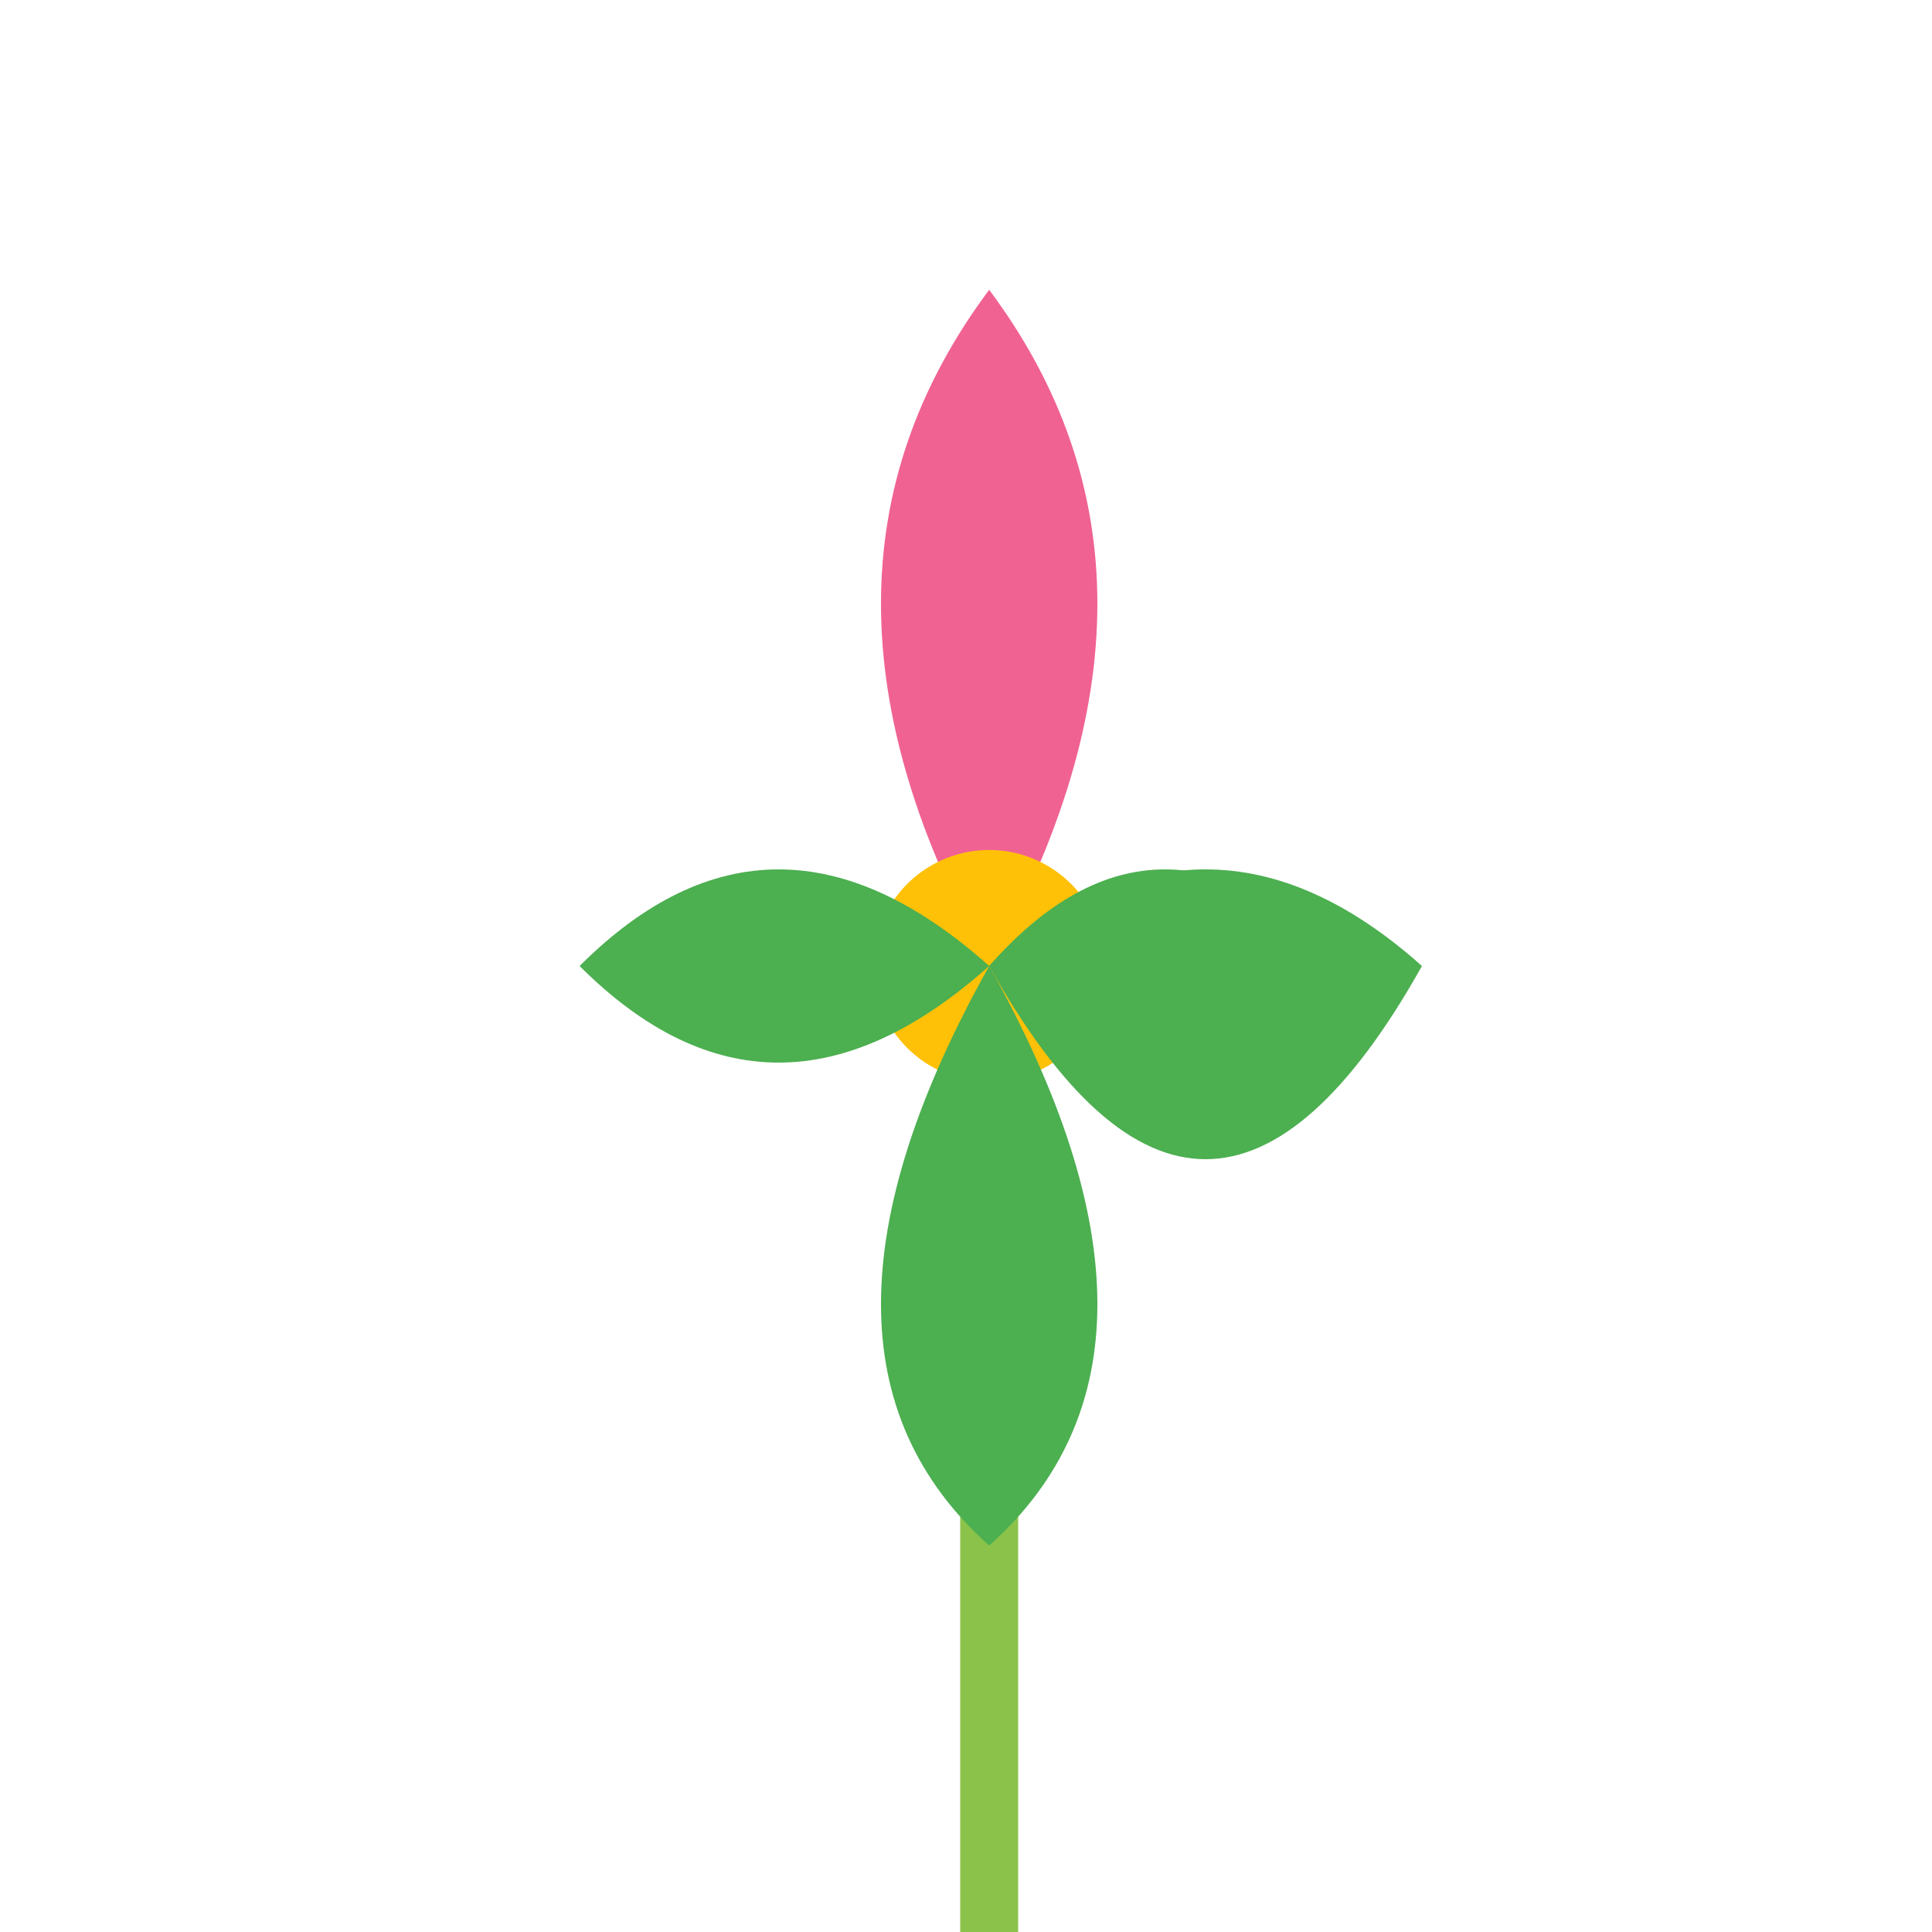
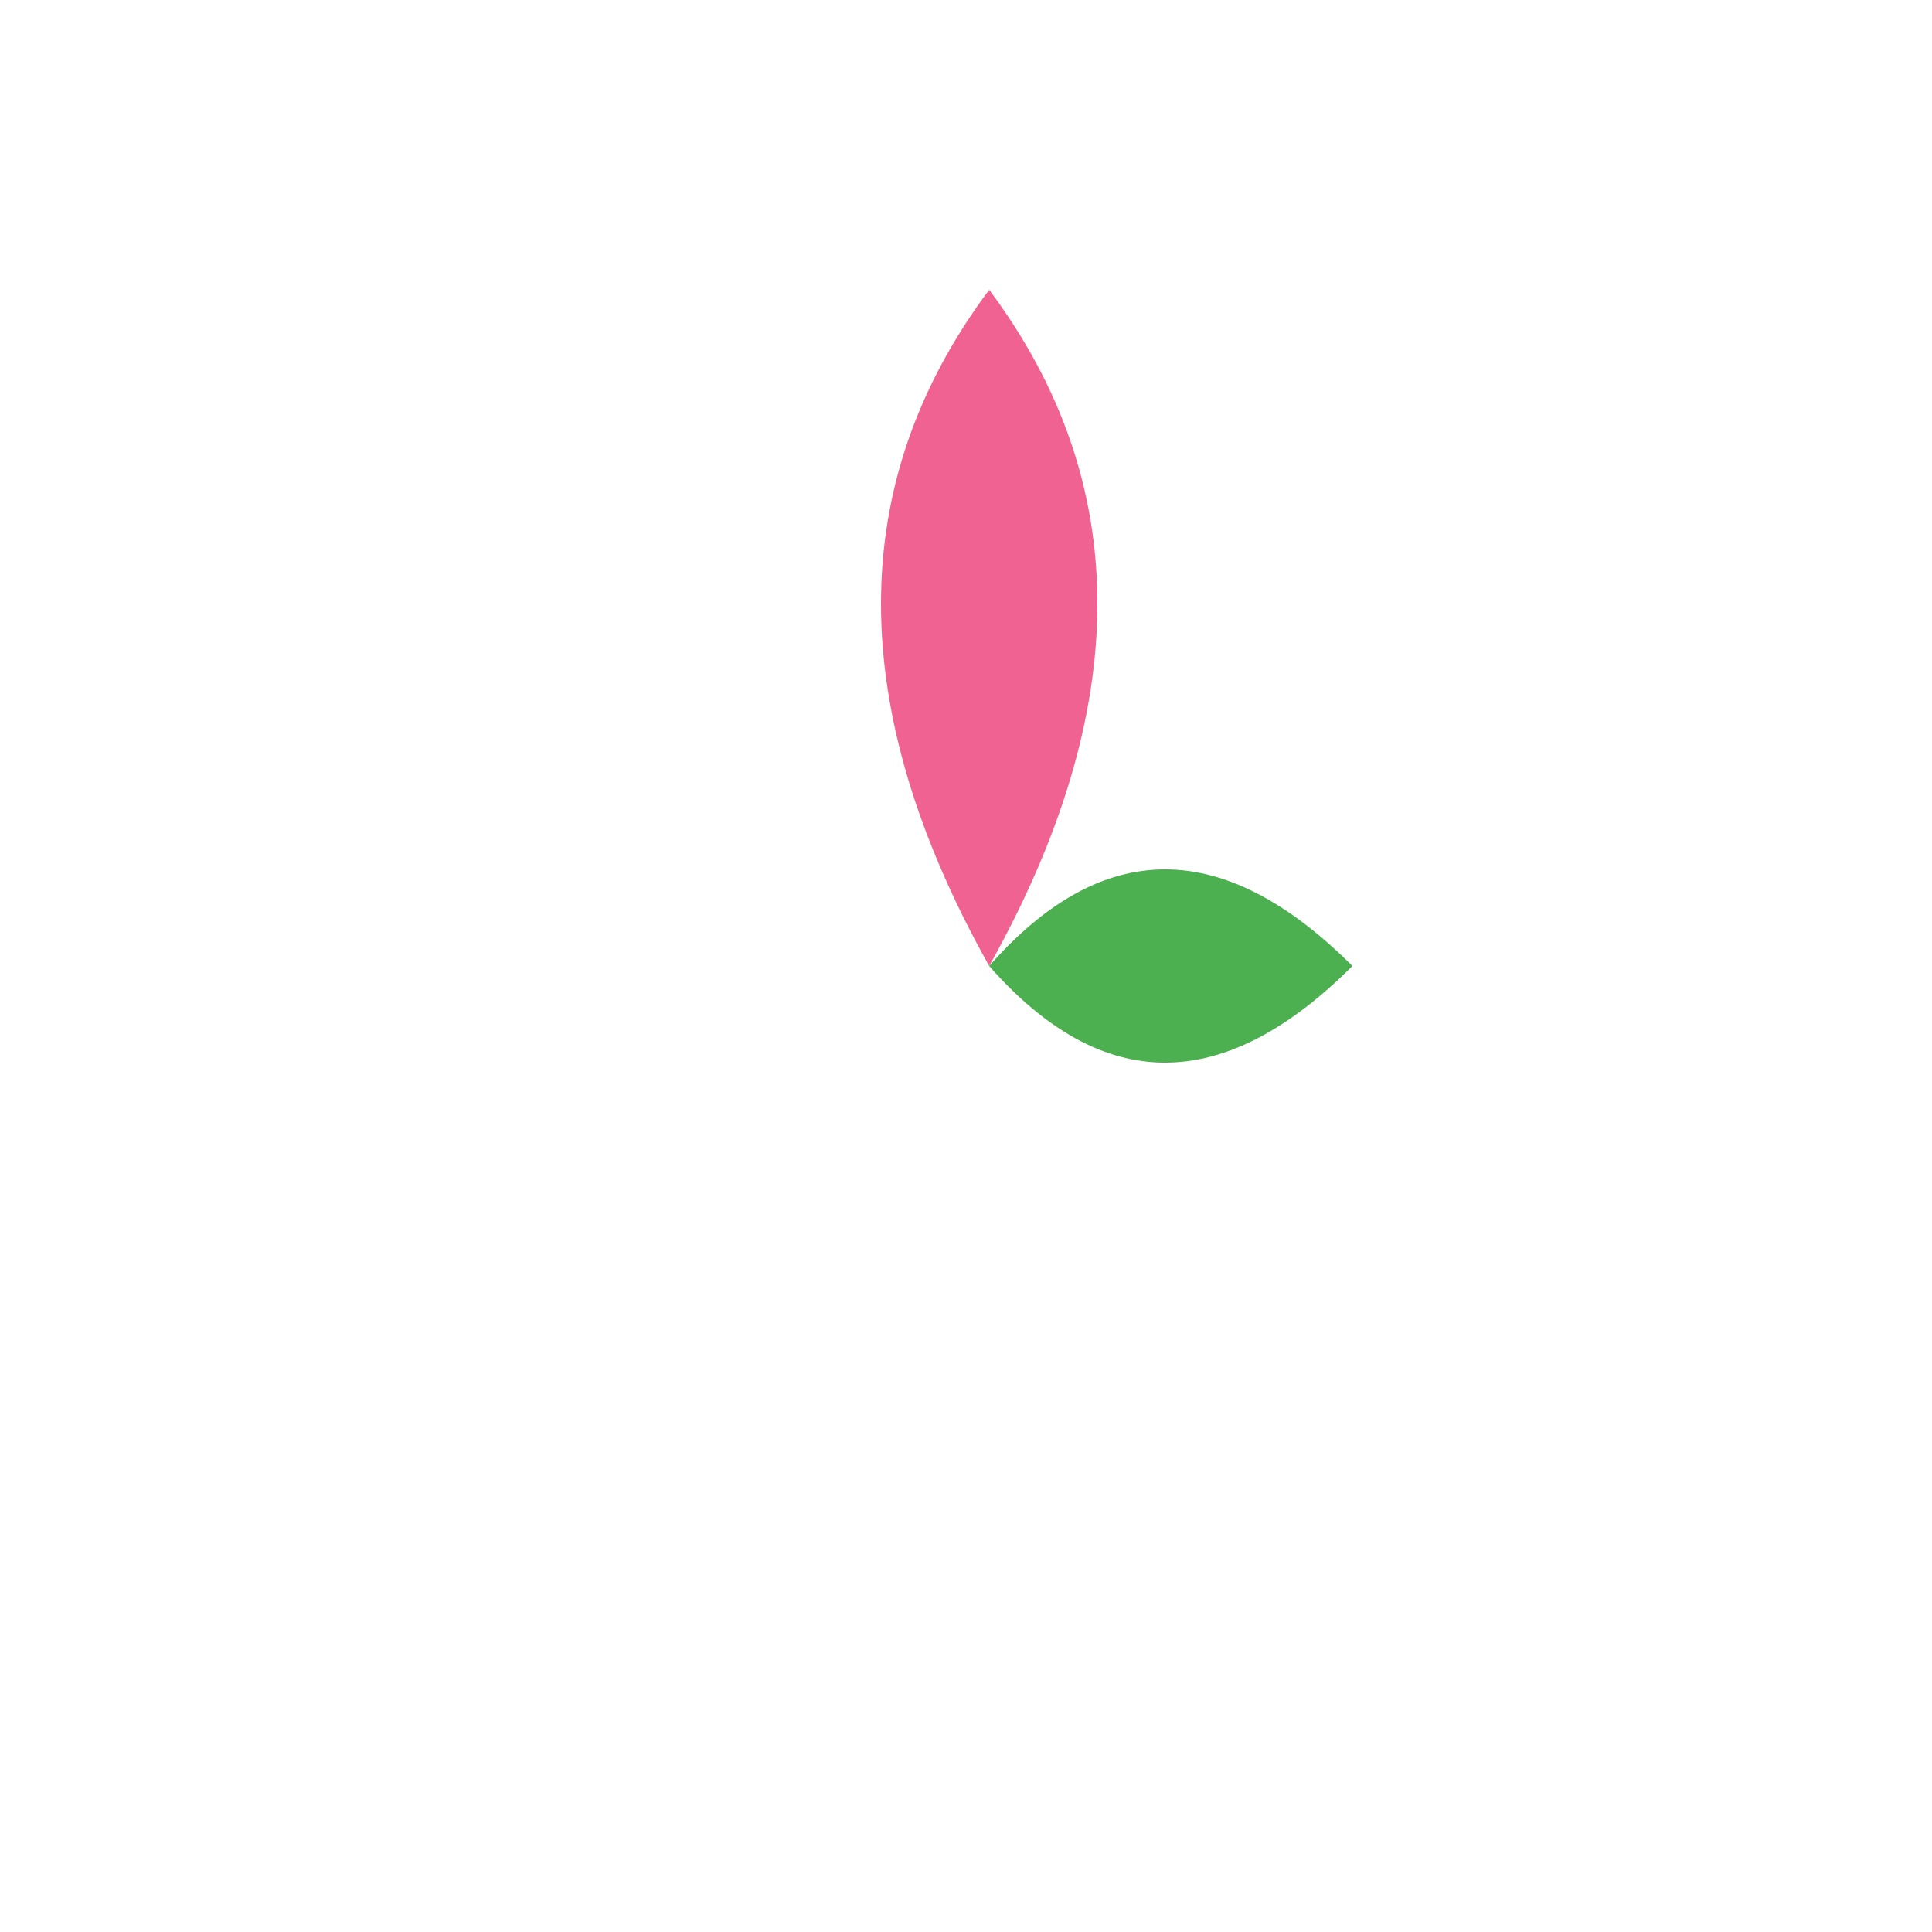
<svg xmlns="http://www.w3.org/2000/svg" width="500" height="500">
  <defs />
  <g>
-     <path fill="none" stroke="#8BC34A" paint-order="fill stroke markers" d=" M 256 512 L 256 250" stroke-linecap="round" stroke-miterlimit="10" stroke-width="15" stroke-dasharray="" />
    <path fill="#F06292" stroke="none" paint-order="stroke fill markers" d=" M 256 250 Q 200 150 256 75 Q 312 150 256 250" />
-     <path fill="#FFC107" stroke="none" paint-order="stroke fill markers" d=" M 286 250 A 30 30 0 1 1 286 249.97" />
    <path fill="#4CAF50" stroke="none" paint-order="stroke fill markers" d=" M 256 250 Q 300 300 350 250 Q 300 200 256 250" />
-     <path fill="#4CAF50" stroke="none" paint-order="stroke fill markers" d=" M 256 250 Q 200 300 150 250 Q 200 200 256 250" />
-     <path fill="#4CAF50" stroke="none" paint-order="stroke fill markers" d=" M 256 250 Q 200 350 256 400 Q 312 350 256 250" />
-     <path fill="#4CAF50" stroke="none" paint-order="stroke fill markers" d=" M 256 250 Q 312 350 368 250 Q 312 200 256 250" />
  </g>
</svg>